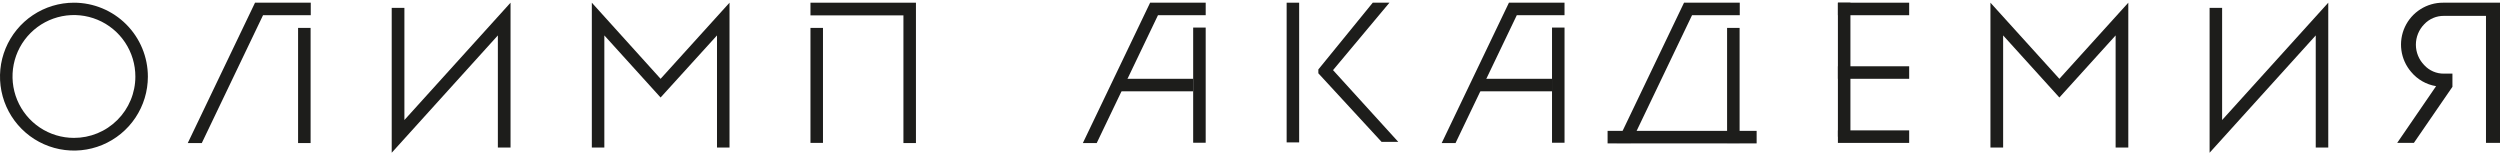
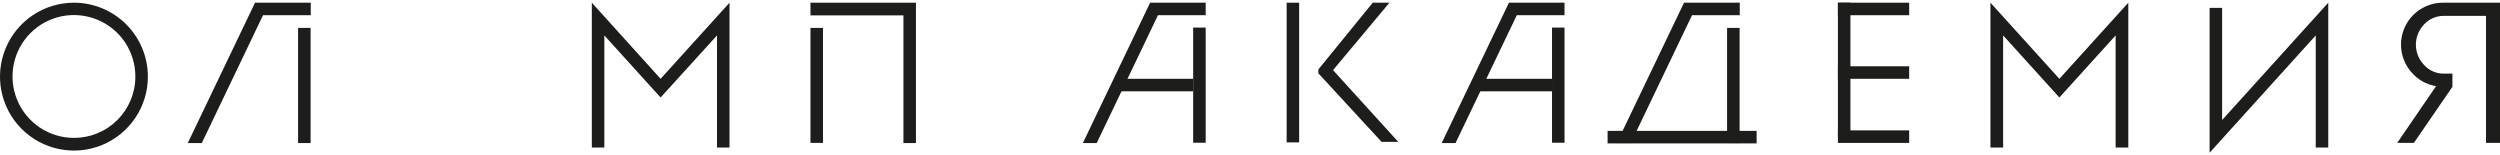
<svg xmlns="http://www.w3.org/2000/svg" viewBox="0 0 193 12" fill="none">
-   <path d="M31.22 0.608H30.24V11.792L38.435 2.734V11.392H39.414V0.208L31.22 9.266V0.608Z" fill="#1D1D1B" />
  <path d="M171.547 0.608H170.581V11.792L178.775 2.734V11.392H179.742V0.208L171.547 9.266V0.608Z" fill="#1D1D1B" />
  <path d="M45.689 0.208V11.392H46.655V2.734L50.998 7.527L55.352 2.734V11.392H56.319V0.208L50.998 6.084L45.689 0.208Z" fill="#1D1D1B" />
  <path d="M153.662 0.208V11.392H154.642V2.734L158.984 7.527L163.326 2.734V11.392H164.305V0.208L158.984 6.084L153.662 0.208Z" fill="#1D1D1B" />
  <path d="M5.708 0.208C4.579 0.208 3.475 0.543 2.537 1.17C1.598 1.797 0.867 2.689 0.434 3.732C0.002 4.775 -0.111 5.923 0.11 7.03C0.33 8.137 0.874 9.154 1.672 9.952C2.47 10.751 3.487 11.294 4.594 11.514C5.702 11.735 6.849 11.622 7.892 11.19C8.935 10.758 9.827 10.026 10.454 9.087C11.081 8.149 11.416 7.045 11.416 5.916C11.416 4.402 10.815 2.951 9.744 1.88C8.674 0.81 7.222 0.208 5.708 0.208ZM5.708 10.645C4.77 10.645 3.852 10.367 3.072 9.845C2.292 9.323 1.685 8.582 1.326 7.715C0.968 6.848 0.874 5.894 1.058 4.974C1.242 4.053 1.695 3.209 2.36 2.546C3.024 1.883 3.87 1.433 4.791 1.251C5.711 1.07 6.665 1.166 7.531 1.526C8.398 1.887 9.137 2.497 9.657 3.278C10.176 4.06 10.452 4.978 10.45 5.916C10.45 6.538 10.327 7.154 10.088 7.729C9.85 8.303 9.5 8.825 9.06 9.264C8.619 9.704 8.097 10.052 7.521 10.289C6.946 10.525 6.33 10.647 5.708 10.645Z" fill="#1D1D1B" />
  <path d="M23.991 1.175V0.208H23.927H19.688L14.495 11.044H15.578L20.306 1.175H23.991Z" fill="#1D1D1B" />
  <path d="M23.978 2.154H23.012V11.044H23.978V2.154Z" fill="#1D1D1B" />
  <path d="M142.853 0.208H141.886V10.555H142.853V0.208Z" fill="#1D1D1B" />
  <path d="M147.388 10.065H141.886V11.032H147.388V10.065Z" fill="#1D1D1B" />
  <path d="M147.388 5.117H141.886V6.083H147.388V5.117Z" fill="#1D1D1B" />
  <path d="M147.388 0.208H141.886V1.175H147.388V0.208Z" fill="#1D1D1B" />
  <path d="M134.31 1.175V0.208H134.259H130.007L124.814 11.044H125.897L130.625 1.175H134.31Z" fill="#1D1D1B" />
  <path d="M134.297 2.154H133.331V11.044H134.297V2.154Z" fill="#1D1D1B" />
-   <path d="M135.612 10.103H124.106V11.07H135.612V10.103Z" fill="#1D1D1B" />
+   <path d="M135.612 10.103H124.106V11.07H135.612V10.103" fill="#1D1D1B" />
  <path d="M62.568 0.208V1.187H69.745V11.044H70.711V0.208H62.568Z" fill="#1D1D1B" />
  <path d="M63.534 2.154H62.568V11.031H63.534V2.154Z" fill="#1D1D1B" />
  <path d="M100.295 0.208H99.329V10.993H100.295V0.208Z" fill="#1D1D1B" />
  <path d="M107.265 0.208H105.976L101.776 5.362V5.658L106.659 10.954H107.948L102.91 5.414L107.265 0.208Z" fill="#1D1D1B" />
  <path d="M93.08 1.175V0.208H93.028H88.789L83.596 11.044H84.666L89.395 1.175H93.08Z" fill="#1D1D1B" />
  <path d="M93.079 2.128H92.113V11.019H93.079V2.128Z" fill="#1D1D1B" />
  <path d="M92.113 6.083H86.276V7.049H92.113V6.083Z" fill="#1D1D1B" />
  <path d="M120.781 1.175V0.208H120.729H116.49L111.298 11.044H112.367L117.096 1.175H120.781Z" fill="#1D1D1B" />
  <path d="M120.782 2.128H119.816V11.019H120.782V2.128Z" fill="#1D1D1B" />
  <path d="M119.814 6.083H113.978V7.049H119.814V6.083Z" fill="#1D1D1B" />
  <path d="M188.607 0.208C187.988 0.205 187.381 0.381 186.858 0.713C186.335 1.045 185.919 1.52 185.658 2.082C185.398 2.643 185.304 3.268 185.388 3.882C185.472 4.495 185.731 5.072 186.133 5.543C186.621 6.135 187.308 6.528 188.066 6.651L185.063 11.031H186.352L189.328 6.702V5.684H188.671C188.386 5.688 188.103 5.632 187.841 5.518C187.579 5.405 187.344 5.238 187.151 5.027C186.738 4.606 186.506 4.039 186.506 3.449C186.506 2.859 186.738 2.292 187.151 1.87C187.346 1.663 187.581 1.499 187.843 1.388C188.105 1.277 188.387 1.222 188.671 1.226H191.918V11.031H193V0.208H188.607Z" fill="#1D1D1B" />
</svg>